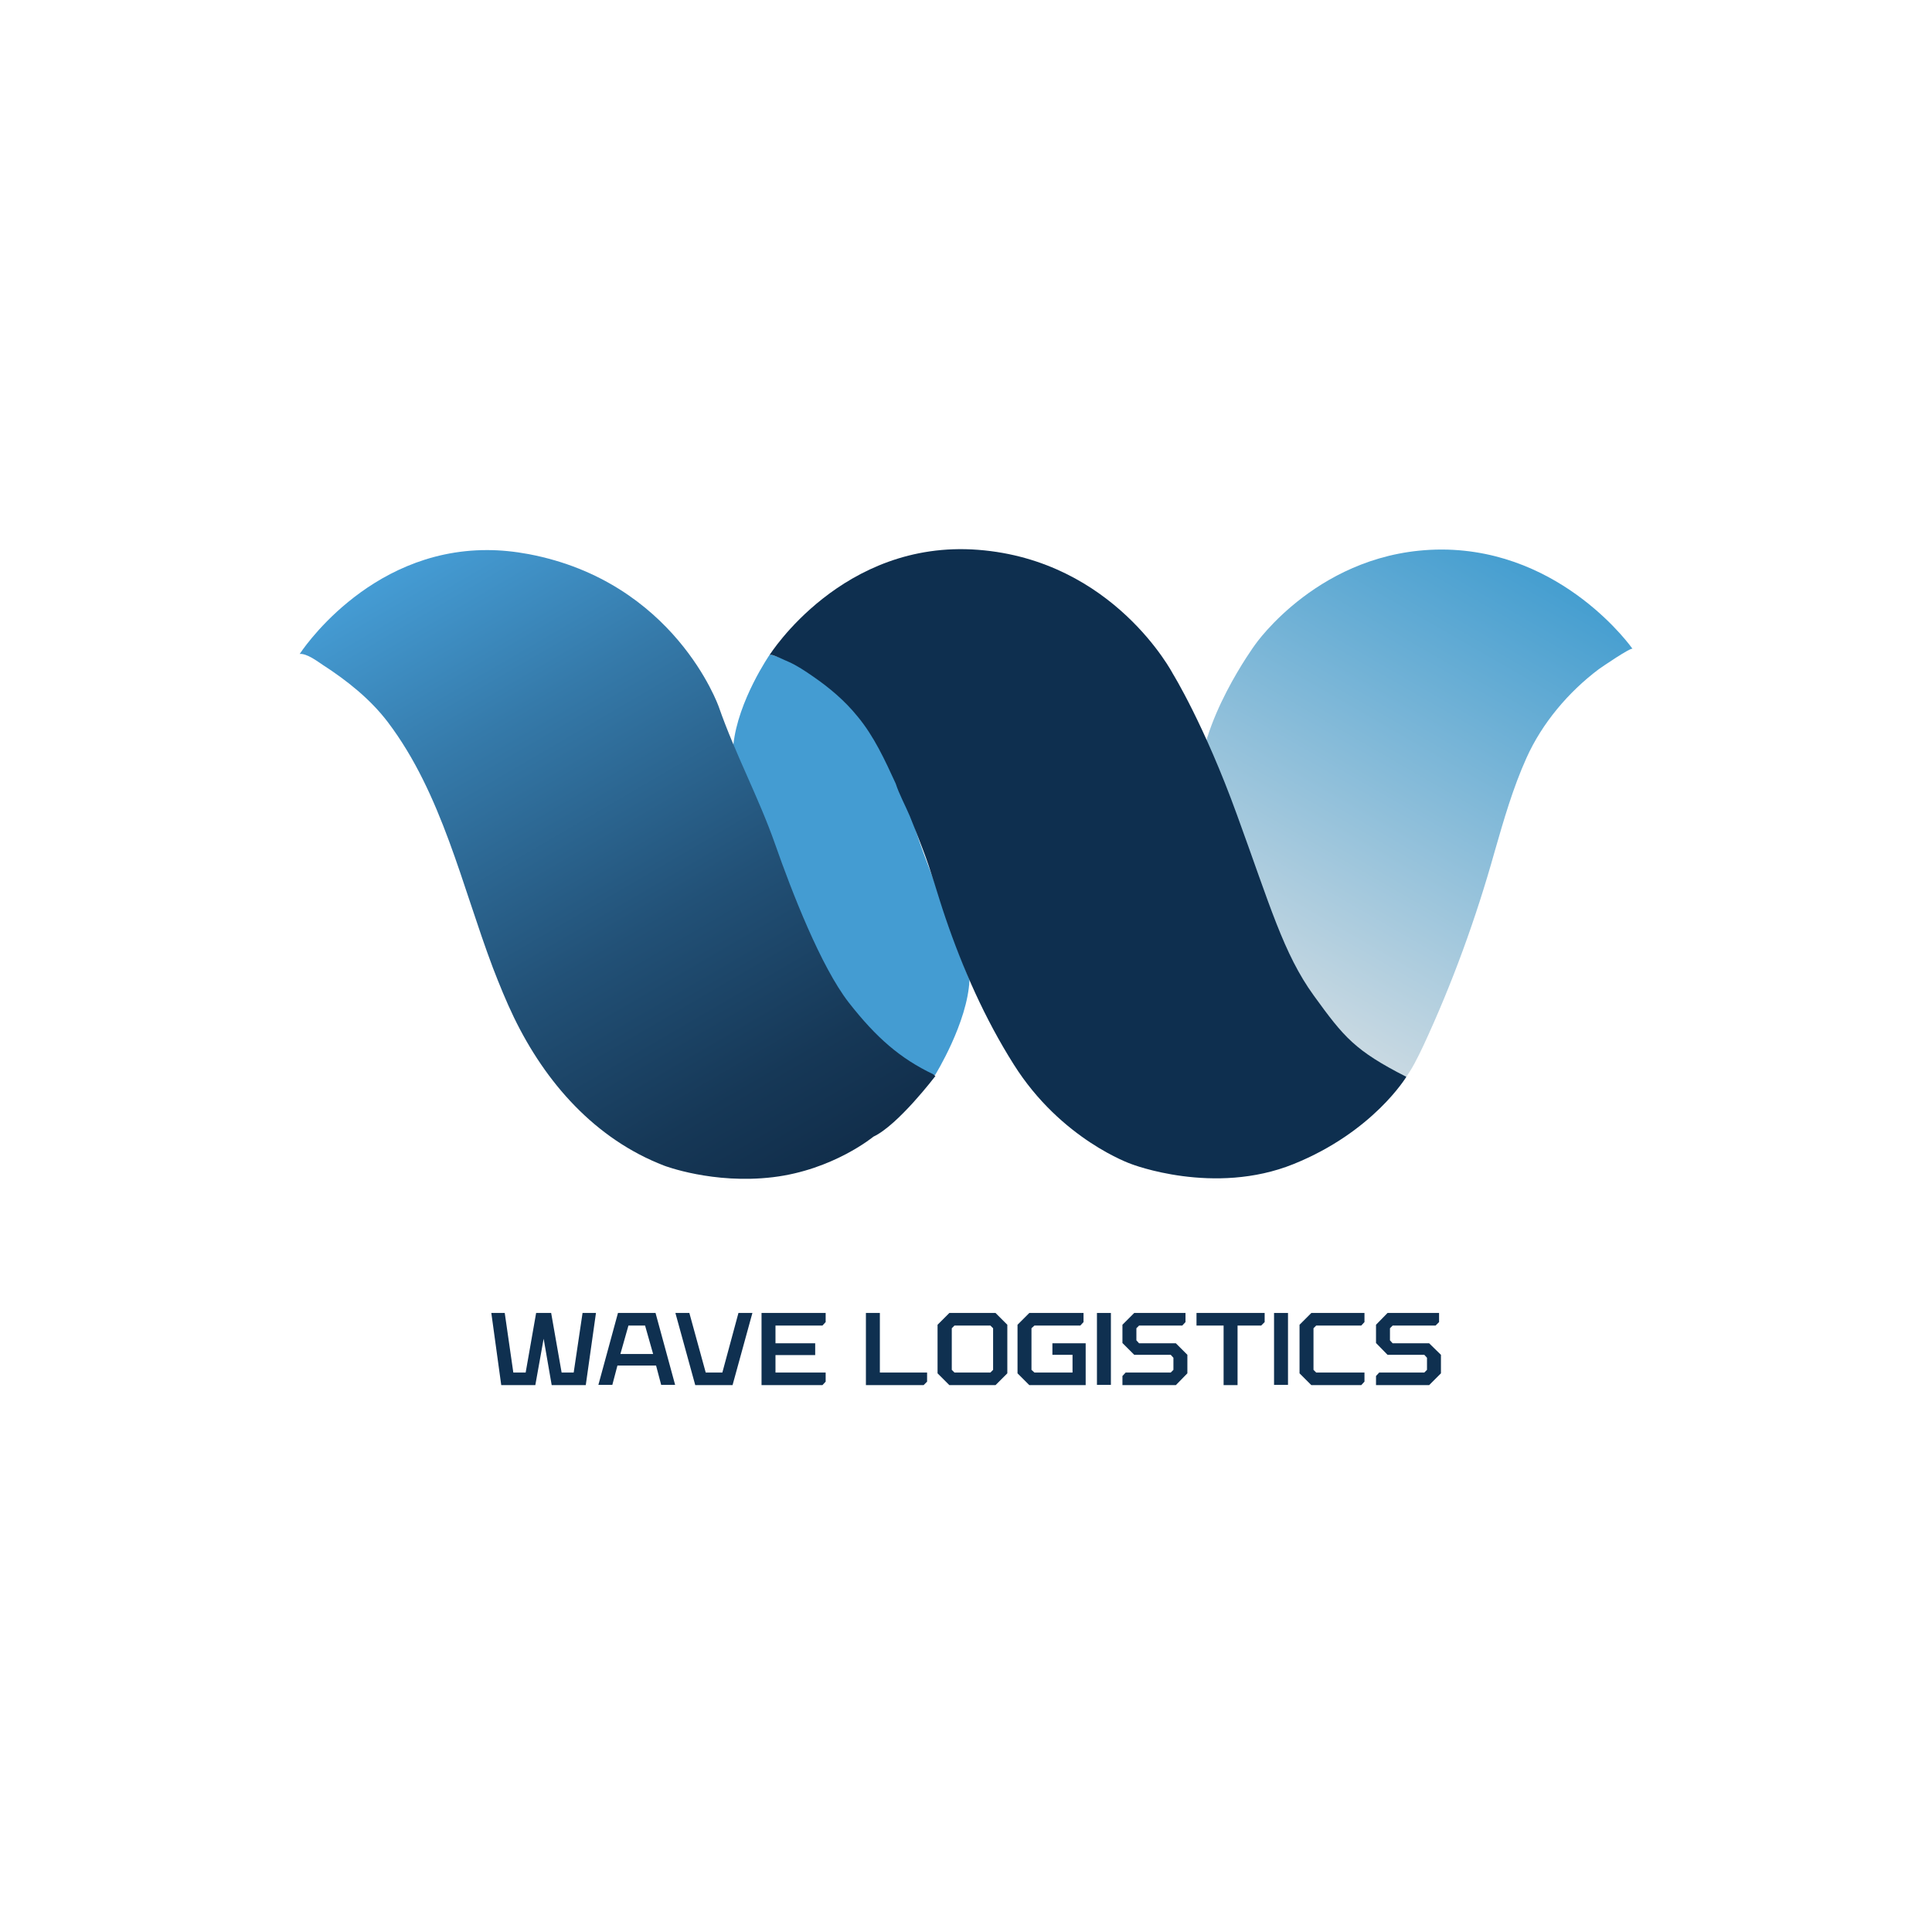
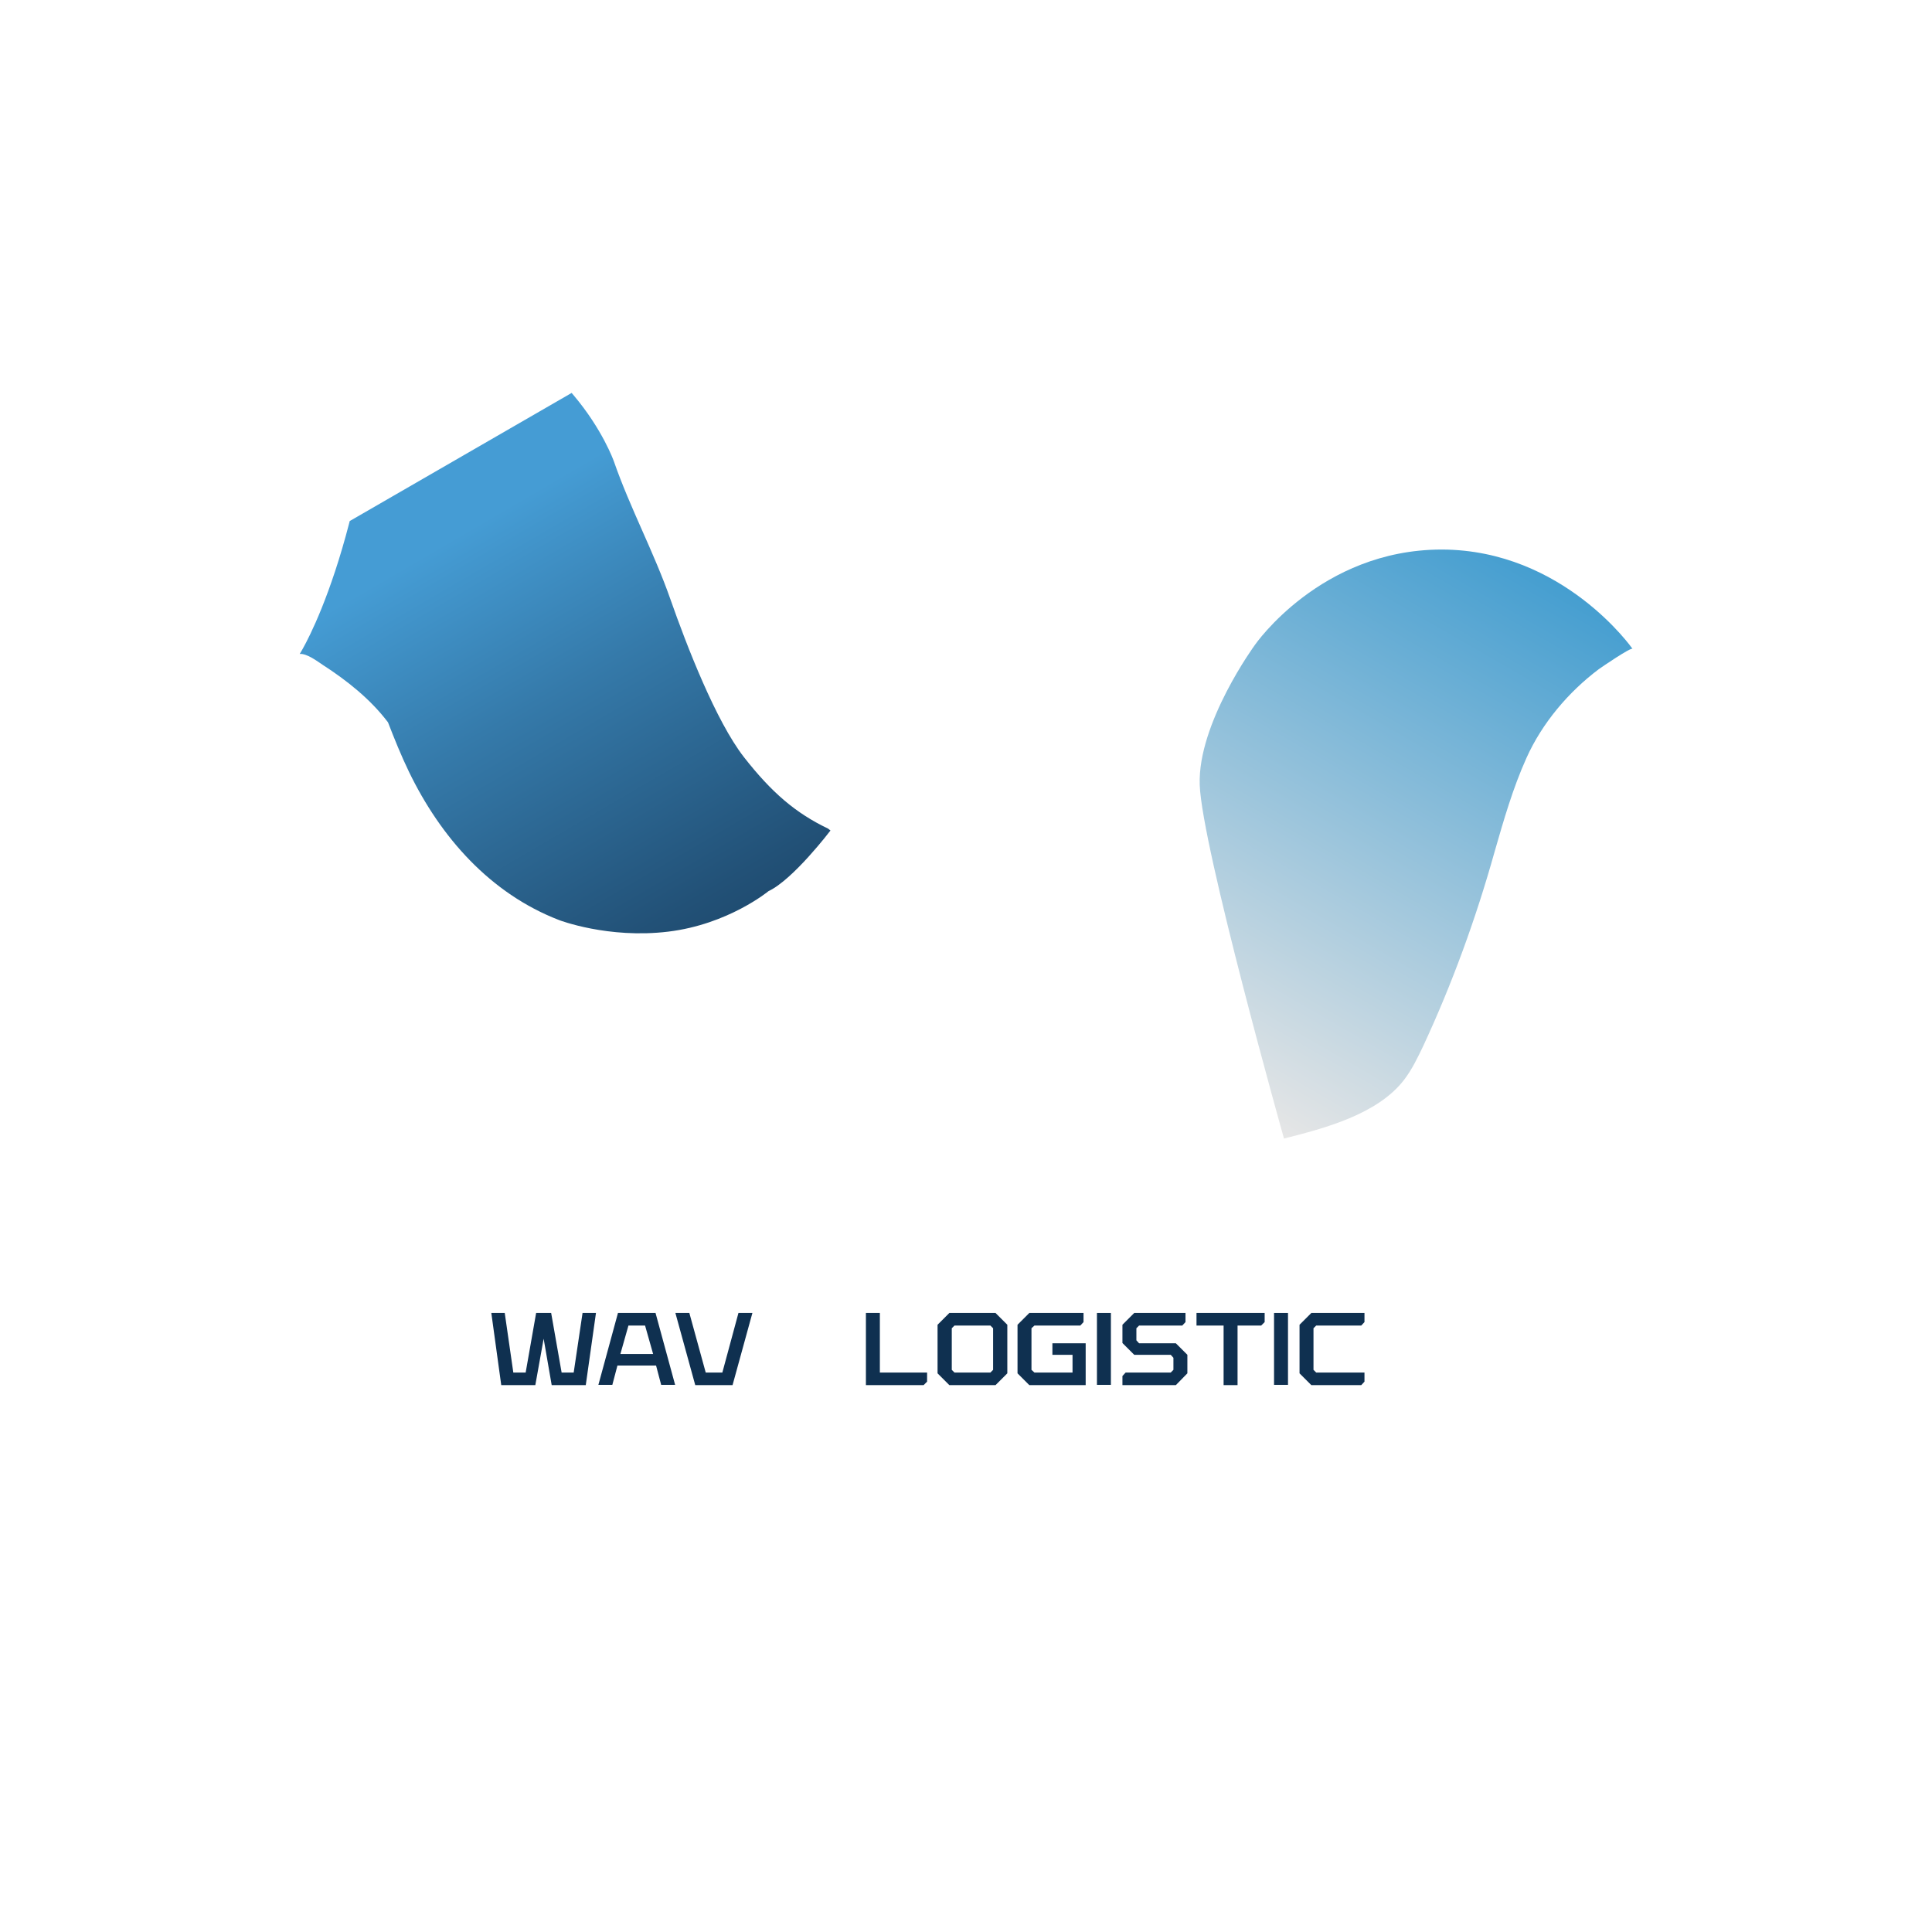
<svg xmlns="http://www.w3.org/2000/svg" xmlns:xlink="http://www.w3.org/1999/xlink" version="1.1" id="Layer_1" x="0px" y="0px" viewBox="0 0 720 720" style="enable-background:new 0 0 720 720;" xml:space="preserve">
  <style type="text/css">
	.st0{fill:#449CD2;}
	.st1{clip-path:url(#SVGID_2_);fill:url(#SVGID_3_);}
	.st2{clip-path:url(#SVGID_5_);fill:url(#SVGID_6_);}
	.st3{fill:#0E2F4F;}
	.st4{fill:#0F3050;}
</style>
-   <path class="st0" d="M348.5,400.6c0,0,12.1-19.5,12.8-35.4c0,0-6.2-14.8-9.9-27c-3.7-12.3-7.9-20.3-11.8-34.3  c-3.9-13.9-19.3-51-52.7-60c0,0-11.9,17.2-13.6,33.7c-1.8,16.5,32.4,96.6,32.4,96.6l33.8,28.6L348.5,400.6z" />
  <g>
    <defs>
-       <path id="SVGID_1_" d="M111.7,243.7c2.7-0.2,6.5,2.7,8.6,4.1c9,5.8,17.8,12.8,24.3,21.4c20.1,26.6,27.5,60.8,39.1,91.5    c2.4,6.2,4.9,12.4,7.8,18.4c11.8,24.4,30.3,45.4,56,55.3c0,0,18.2,7,40.6,4.3c22.4-2.7,37.4-15.1,37.4-15.1    c9.2-4.3,23.1-22.6,23.1-22.6l-0.9-0.7c-12.1-5.8-21-13.4-31.4-26.7c-10.4-13.4-21.2-41.2-27.4-58.9c-6.1-17.4-14.9-33.7-21-51.2    c-0.2-0.6-16.6-46.7-70.9-57c-5.4-1-10.5-1.5-15.4-1.5C136.6,204.9,111.7,243.7,111.7,243.7" />
+       <path id="SVGID_1_" d="M111.7,243.7c2.7-0.2,6.5,2.7,8.6,4.1c9,5.8,17.8,12.8,24.3,21.4c2.4,6.2,4.9,12.4,7.8,18.4c11.8,24.4,30.3,45.4,56,55.3c0,0,18.2,7,40.6,4.3c22.4-2.7,37.4-15.1,37.4-15.1    c9.2-4.3,23.1-22.6,23.1-22.6l-0.9-0.7c-12.1-5.8-21-13.4-31.4-26.7c-10.4-13.4-21.2-41.2-27.4-58.9c-6.1-17.4-14.9-33.7-21-51.2    c-0.2-0.6-16.6-46.7-70.9-57c-5.4-1-10.5-1.5-15.4-1.5C136.6,204.9,111.7,243.7,111.7,243.7" />
    </defs>
    <clipPath id="SVGID_2_">
      <use xlink:href="#SVGID_1_" style="overflow:visible;" />
    </clipPath>
    <linearGradient id="SVGID_3_" gradientUnits="userSpaceOnUse" x1="0" y1="719.998" x2="1" y2="719.998" gradientTransform="matrix(136.095 235.724 235.724 -136.095 -169558.984 98192.688)">
      <stop offset="0" style="stop-color:#459CD4" />
      <stop offset="0.252" style="stop-color:#357AAA" />
      <stop offset="0.596" style="stop-color:#225177" />
      <stop offset="0.856" style="stop-color:#163857" />
      <stop offset="1" style="stop-color:#112E4B" />
      <stop offset="1" style="stop-color:#112E4B" />
    </linearGradient>
    <polygon class="st1" points="289.3,102.4 450.9,382.2 170.9,543.9 9.4,264  " />
  </g>
  <g>
    <defs>
      <path id="SVGID_4_" d="M467.7,240.3c0,0-21.4,29.2-20.6,52.2c0.8,23,31.4,131.8,31.4,131.8c15.1-3.8,34.8-9,44.7-21.8    c3-3.9,5.1-8.3,7.2-12.7c10.8-23.2,19.7-47.7,26.6-72.4c3.4-11.8,6.8-23.7,11.9-35c5.8-12.9,15.6-24.5,26.9-33    c1.1-0.8,12.1-8.3,12.6-7.6c0,0-25.7-36.8-70.9-37c-0.1,0-0.3,0-0.4,0C492.1,204.9,467.7,240.3,467.7,240.3" />
    </defs>
    <clipPath id="SVGID_5_">
      <use xlink:href="#SVGID_4_" style="overflow:visible;" />
    </clipPath>
    <linearGradient id="SVGID_6_" gradientUnits="userSpaceOnUse" x1="0" y1="719.894" x2="1" y2="719.894" gradientTransform="matrix(115.228 -199.58 -199.58 -115.228 144144.312 83369.906)">
      <stop offset="0" style="stop-color:#E6E6E6" />
      <stop offset="1" style="stop-color:#459ED0" />
    </linearGradient>
    <polygon class="st2" points="351.2,369.5 486.8,134.8 703.3,259.8 567.8,494.5  " />
  </g>
-   <path class="st3" d="M286.8,244.1c0,0,27.1-43.1,77.7-39.2c50.6,3.9,72.6,46.2,72.6,46.2s11.7,18.9,23.9,52.6  c12.3,33.7,17.3,51.7,28.6,67.3c11.3,15.6,15.3,20.5,34.5,30.3c0,0-12.3,20.5-42,32.5c-29.7,12-60.5,0-60.5,0s-26.1-9-43.8-37.1  c-10.8-17.1-19-35.7-25.5-54.8c-2.9-8.5-5.2-17.1-8.4-25.4c-1.6-4.2-3.2-8.4-4.9-12.5c-1.7-4-3.9-8-5.2-12  c-4-8.7-8.1-17.7-14.3-25.1c-4.7-5.8-10.4-10.6-16.5-14.8c-2.9-2-6-4.1-9.2-5.5C293.1,246.4,287.3,243.4,286.8,244.1" />
  <polygon class="st4" points="213.8,511.5 209.3,511.5 205.4,489.3 199.8,489.3 195.9,511.5 191.3,511.5 188.1,489.3 183.1,489.3   186.8,516.2 199.5,516.2 202.6,498.9 205.6,516.2 218.3,516.2 222.1,489.3 217.1,489.3 " />
  <path class="st4" d="M230.3,489.3l-7.3,26.8h5.2l1.9-7.2h14.4l1.9,7.2h5.2l-7.3-26.8H230.3z M231.2,504.6l3-10.6h6.2l3,10.6H231.2z" />
  <polygon class="st4" points="269.2,511.5 263,511.5 256.9,489.3 251.7,489.3 259.1,516.2 273,516.2 280.4,489.3 275.2,489.3 " />
-   <polygon class="st4" points="283.8,516.2 306.5,516.2 307.7,514.9 307.7,511.5 289,511.5 289,505 303.8,505 303.8,500.6 289,500.6   289,494 306.5,494 307.7,492.7 307.7,489.3 283.8,489.3 " />
  <polygon class="st4" points="327.9,489.3 322.7,489.3 322.7,516.2 344.2,516.2 345.5,514.9 345.5,511.5 327.9,511.5 " />
  <path class="st4" d="M353.8,489.3l-4.4,4.4v18.1l4.4,4.4H371l4.4-4.4v-18.1l-4.4-4.4H353.8z M370.1,510.5l-1,1h-13.4l-1-1V495l1-1  h13.4l1,1V510.5z" />
  <polygon class="st4" points="392.2,504.9 399.7,504.9 399.7,511.5 385.5,511.5 384.4,510.5 384.4,495 385.5,494 402.6,494   403.8,492.7 403.8,489.3 383.6,489.3 379.2,493.7 379.2,511.8 383.6,516.2 404.6,516.2 404.6,500.6 392.2,500.6 " />
  <rect x="408.8" y="489.3" class="st4" width="5.2" height="26.8" />
  <polygon class="st4" points="424.5,500.6 423.5,499.5 423.5,495 424.5,494 440.6,494 441.8,492.7 441.8,489.3 422.7,489.3   418.3,493.7 418.3,500.5 422.7,504.9 436.3,504.9 437.3,506 437.3,510.5 436.3,511.5 419.5,511.5 418.3,512.8 418.3,516.2   438.2,516.2 442.5,511.8 442.5,504.9 438.2,500.6 " />
  <polygon class="st4" points="445.9,494 456,494 456,516.2 461.2,516.2 461.2,494 470,494 471.3,492.7 471.3,489.3 445.9,489.3 " />
  <rect x="474.8" y="489.3" class="st4" width="5.2" height="26.8" />
  <polygon class="st4" points="484.3,493.7 484.3,511.8 488.7,516.2 507.3,516.2 508.5,514.9 508.5,511.5 490.5,511.5 489.5,510.5   489.5,495 490.5,494 507.3,494 508.5,492.7 508.5,489.3 488.7,489.3 " />
-   <polygon class="st4" points="532.6,500.6 519,500.6 518,499.5 518,495 519,494 535,494 536.3,492.7 536.3,489.3 517.1,489.3   512.8,493.7 512.8,500.5 517.1,504.9 530.8,504.9 531.8,506 531.8,510.5 530.8,511.5 514,511.5 512.8,512.8 512.8,516.2   532.6,516.2 537,511.8 537,504.9 " />
</svg>